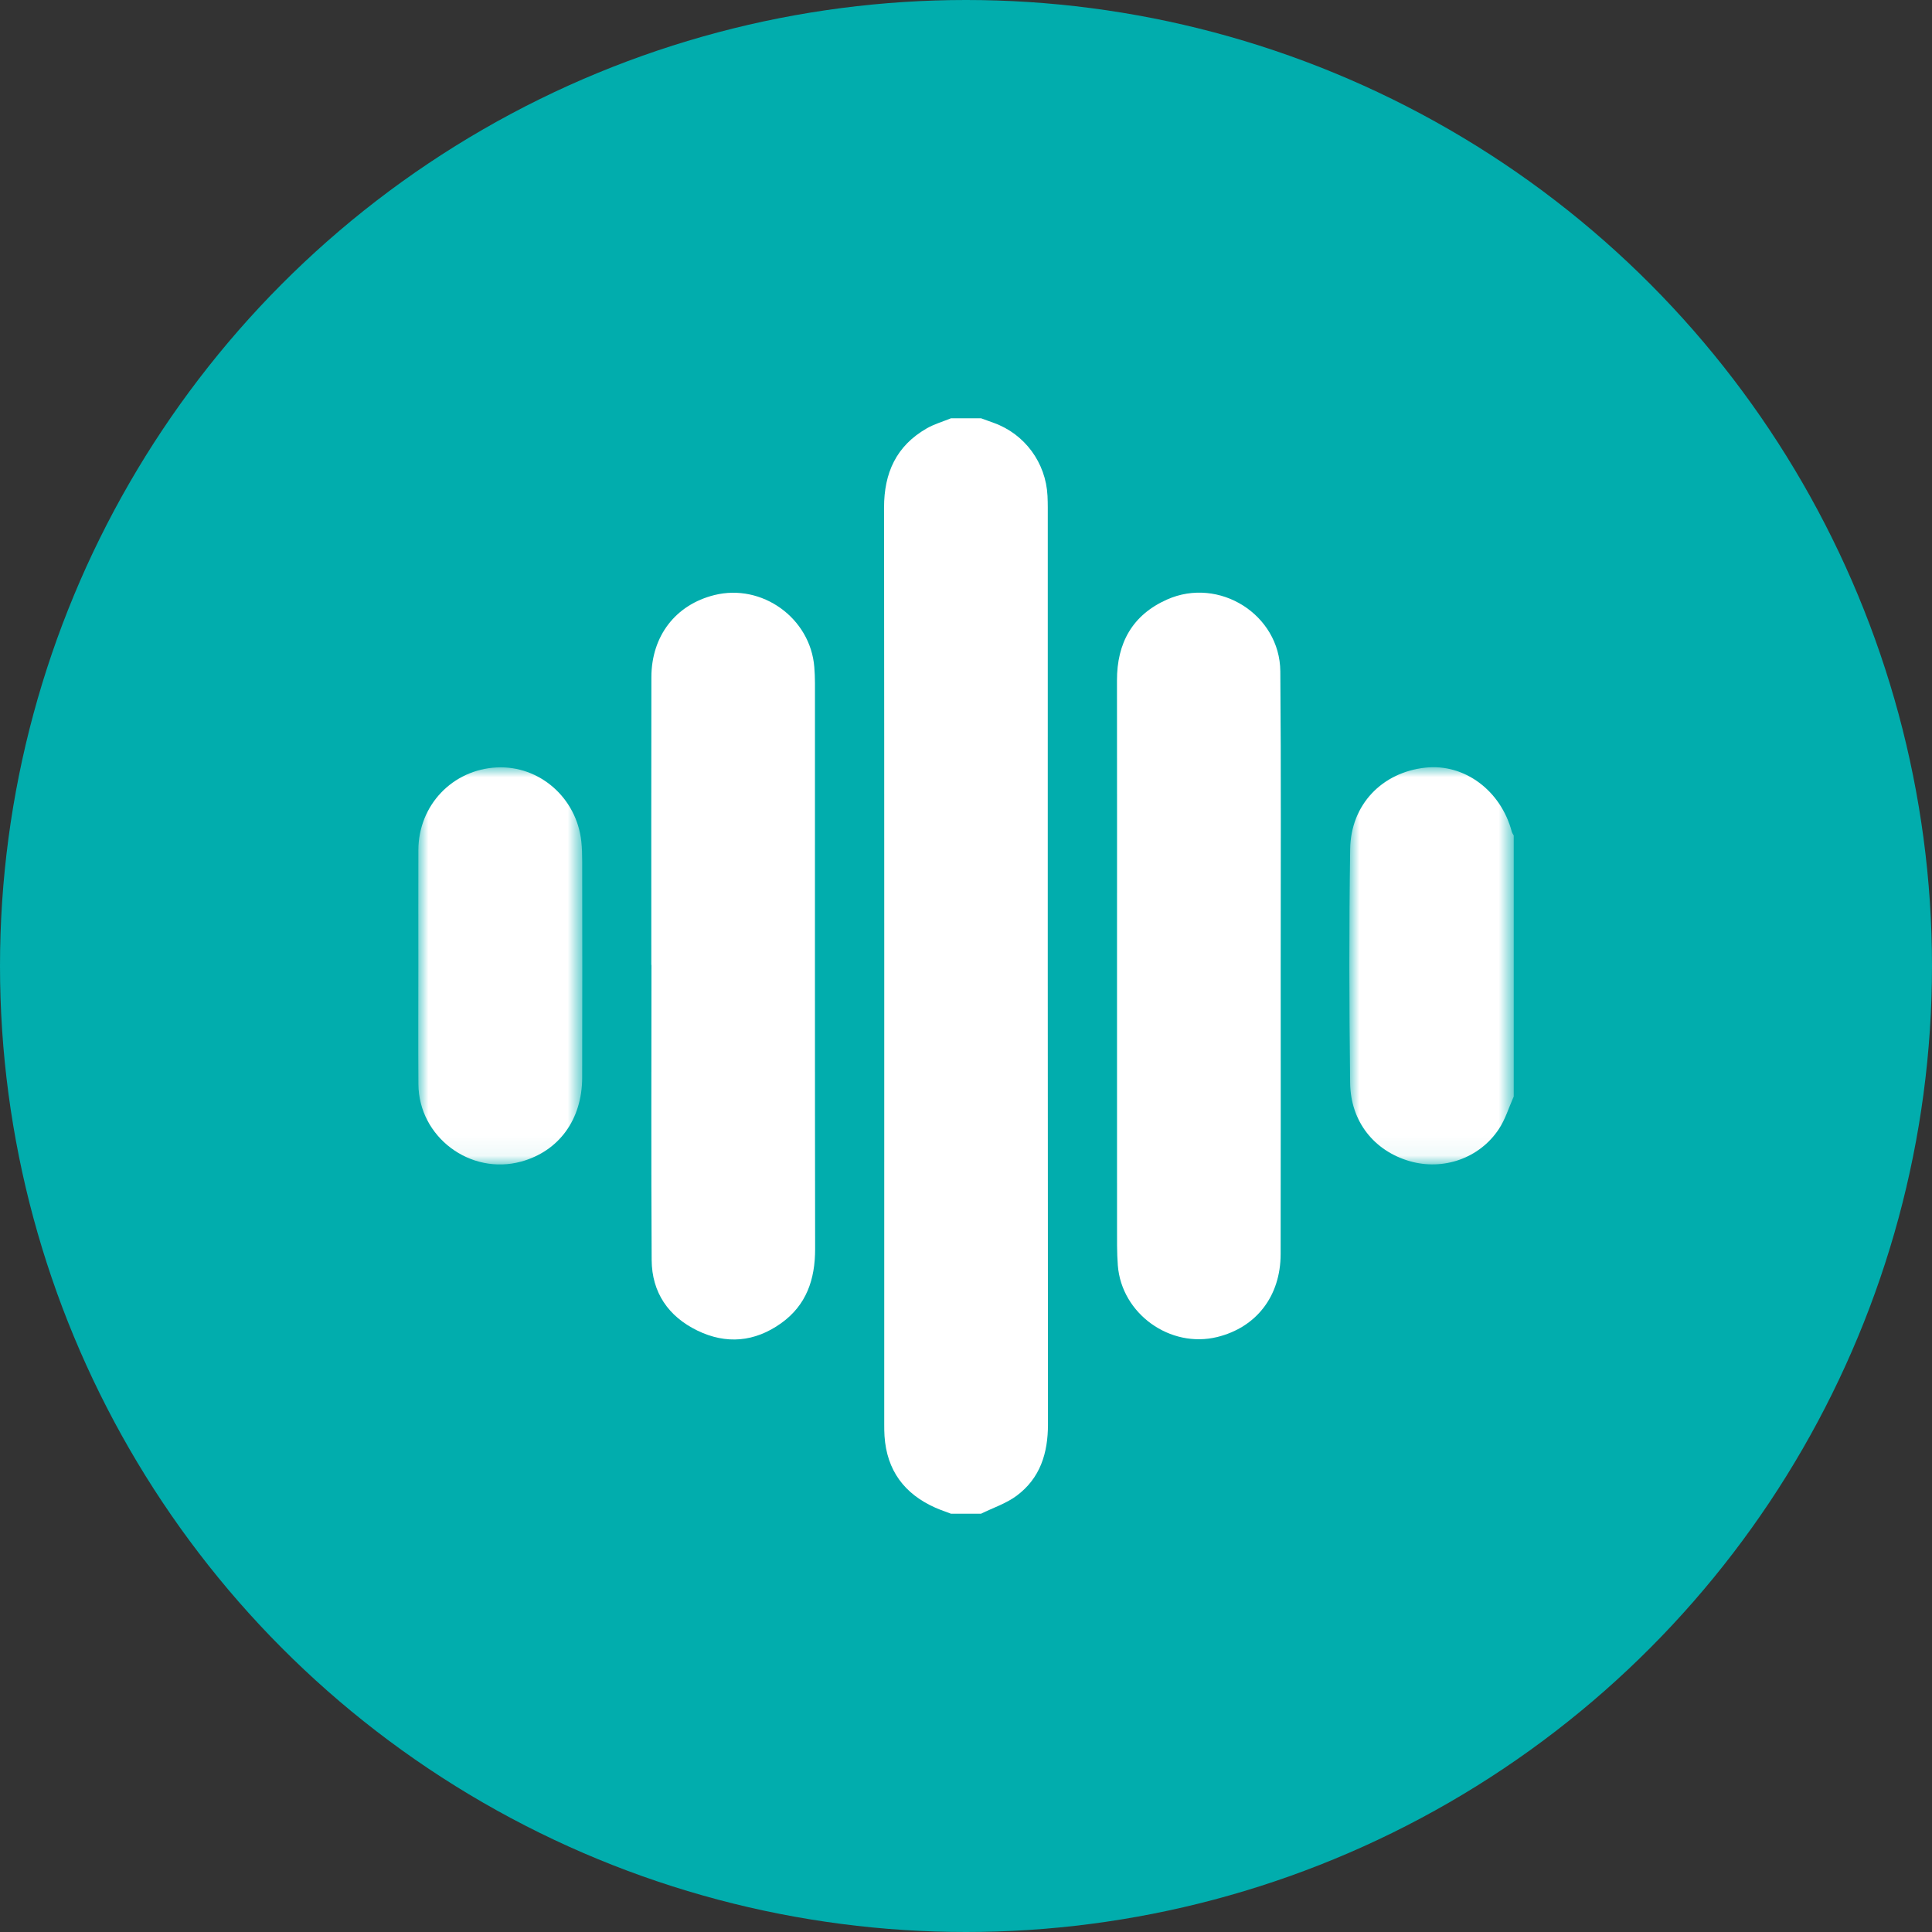
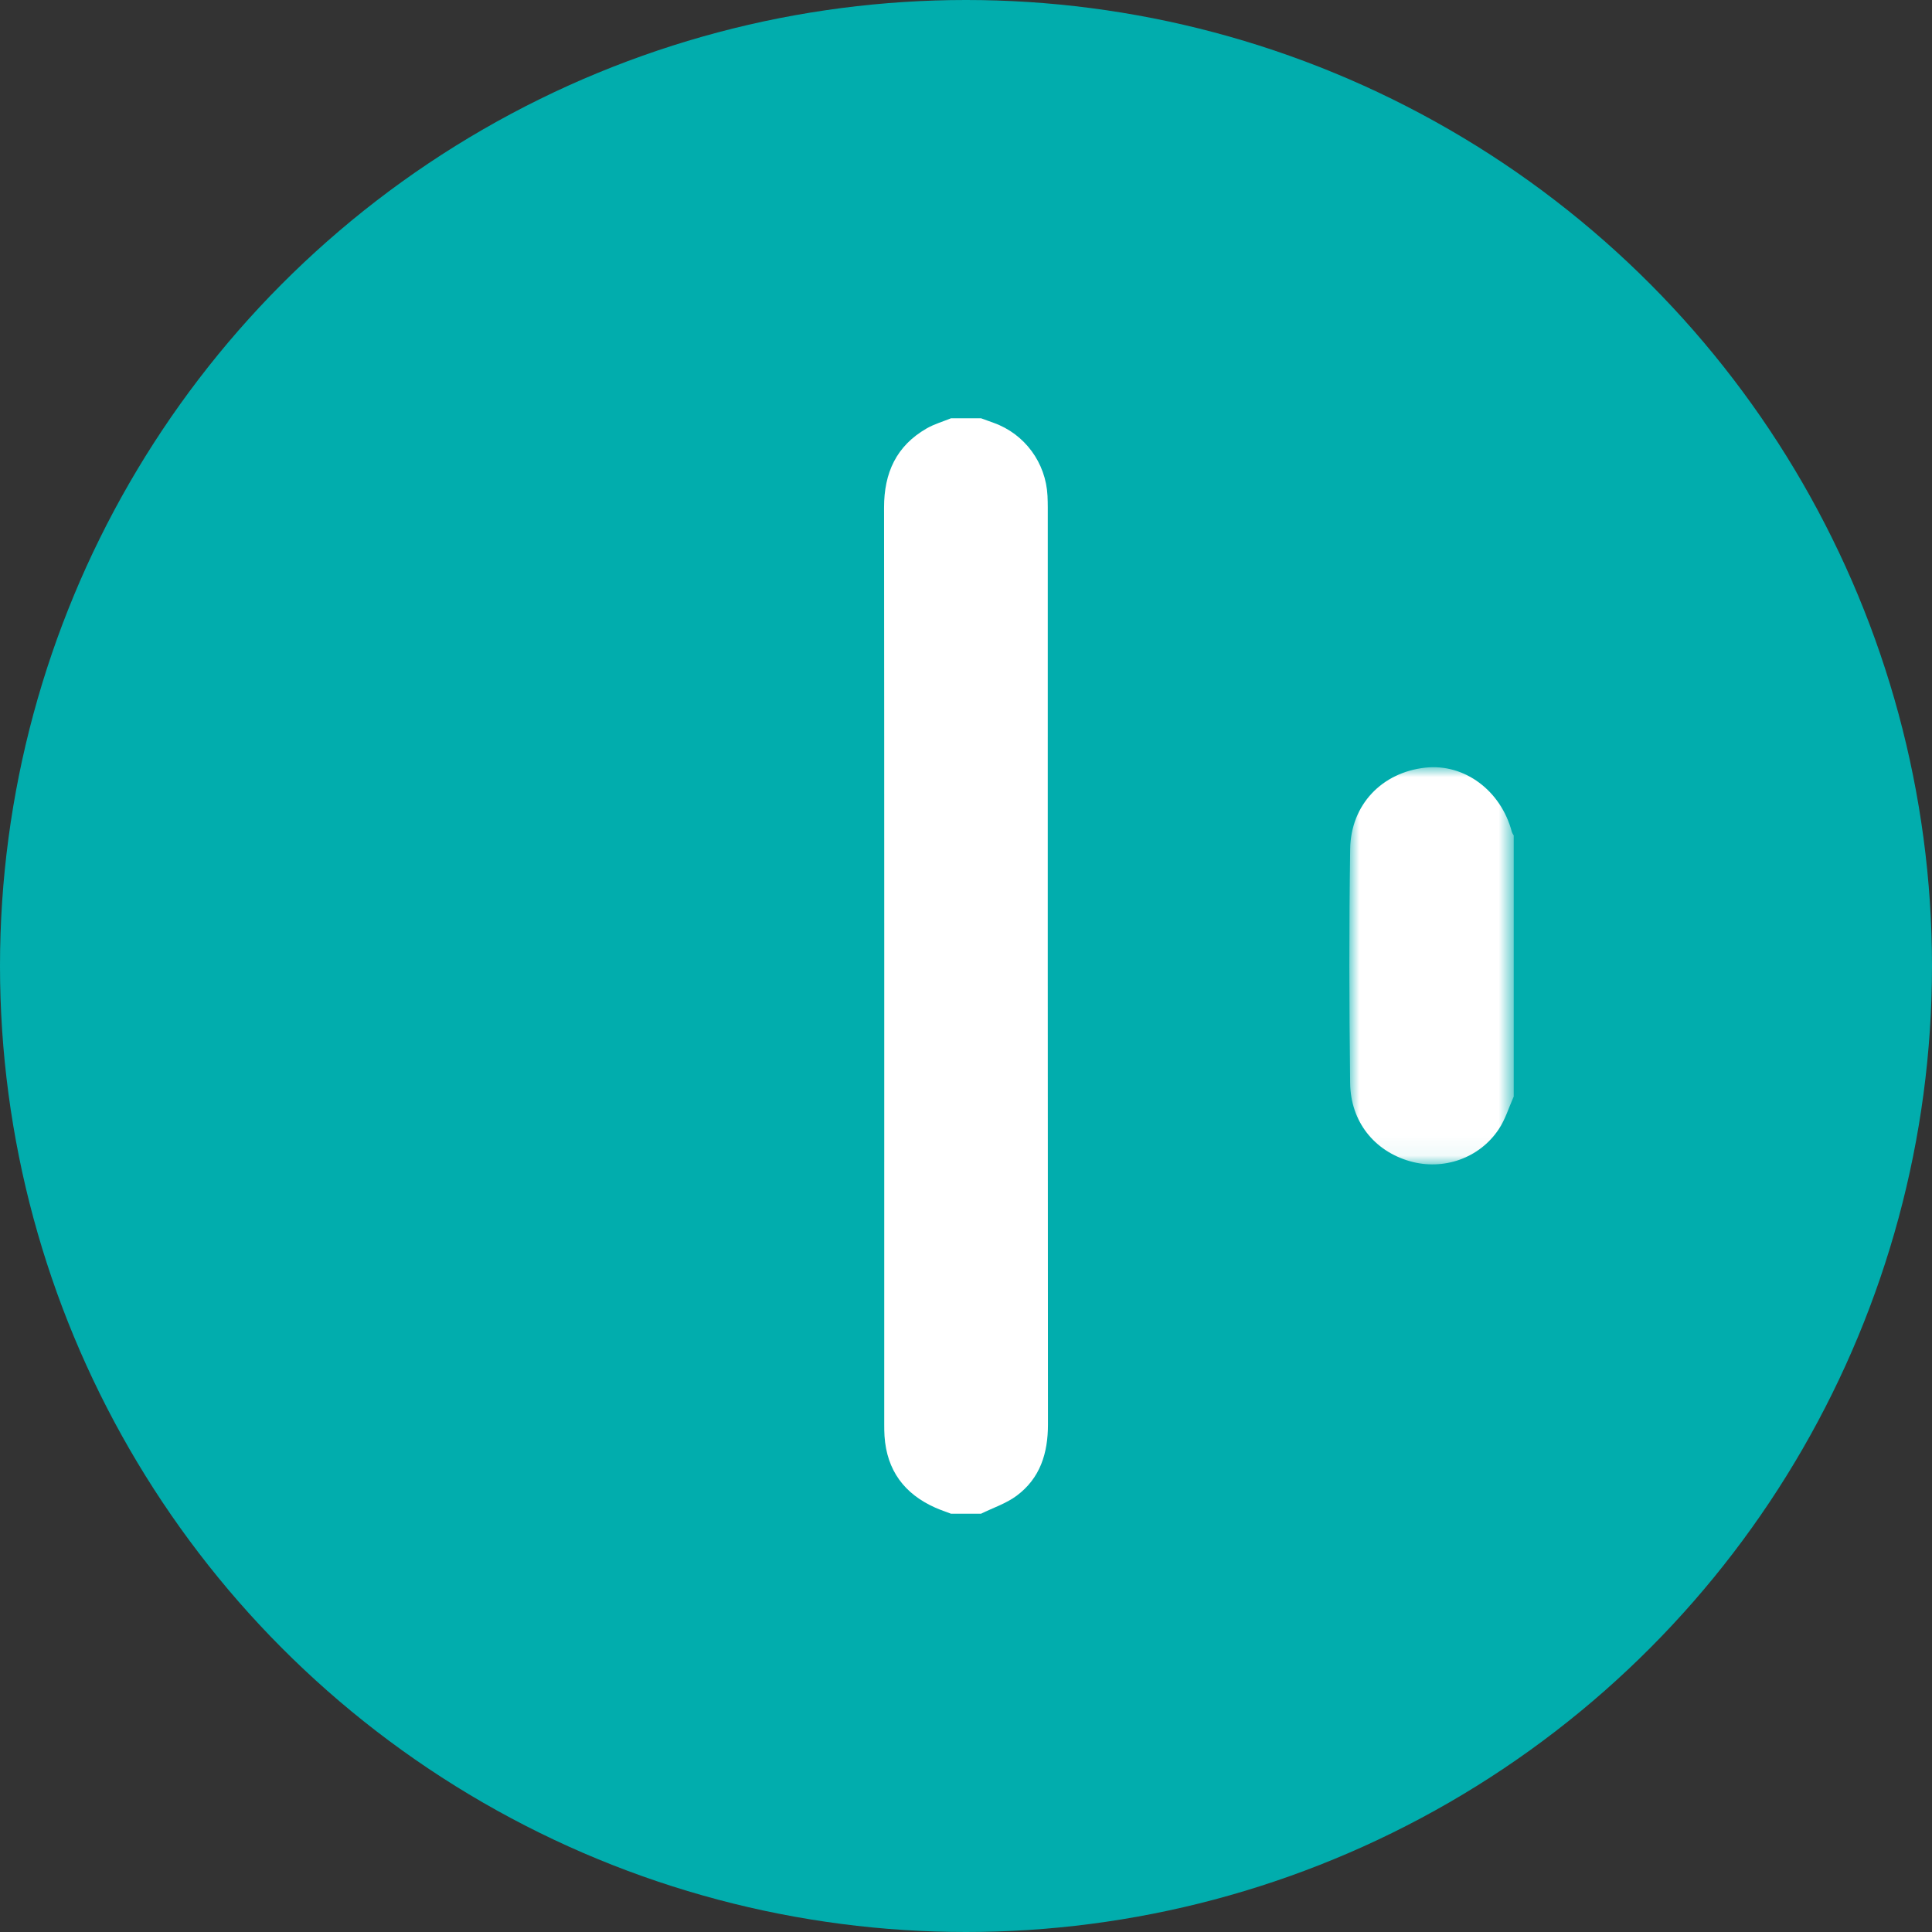
<svg xmlns="http://www.w3.org/2000/svg" xmlns:xlink="http://www.w3.org/1999/xlink" width="97px" height="97px" viewBox="0 0 97 97" version="1.1">
  <rect x="0" y="0" width="97" height="97" fill="#333333" stroke="none" />
  <title>Group 8</title>
  <defs>
    <polygon id="path-1" points="0 0 8.253 0 8.253 19.942 0 19.942" />
-     <polygon id="path-3" points="0 0 8.236 0 8.236 19.938 0 19.938" />
  </defs>
  <g id="Page-1" stroke="none" stroke-width="1" fill="none" fill-rule="evenodd">
    <g id="Group-8">
      <circle id="Oval" fill="#01ADAD" cx="48.5" cy="48.5" r="48.5" />
      <g id="Group-13" transform="translate(21, 21)">
        <path d="M28.253,0 C28.467,0.077 28.681,0.155 28.895,0.232 C30.45,0.791 31.511,2.232 31.592,3.896 C31.601,4.093 31.606,4.29 31.606,4.487 C31.606,19.829 31.601,35.171 31.615,50.513 C31.616,51.964 31.223,53.217 30.045,54.095 C29.516,54.489 28.854,54.704 28.253,55 L26.749,55 C26.486,54.9 26.218,54.811 25.961,54.697 C24.403,54.004 23.524,52.823 23.409,51.104 C23.396,50.907 23.395,50.71 23.395,50.513 C23.395,35.171 23.401,19.828 23.386,4.486 C23.384,2.742 23.999,1.387 25.527,0.509 C25.906,0.291 26.34,0.167 26.749,0 L28.253,0 Z" id="Fill-1" fill="#FFFFFF" />
        <g id="Group-5" transform="translate(46.747, 17.519)">
          <mask id="mask-2" fill="white">
            <use xlink:href="#path-1" />
          </mask>
          <g id="Clip-4" />
          <path d="M8.253,16.534 C8.008,17.083 7.832,17.677 7.504,18.171 C6.53,19.64 4.711,20.265 3.031,19.78 C1.253,19.266 0.063,17.801 0.039,15.852 C-0.009,11.937 -0.017,8.021 0.041,4.106 C0.075,1.87 1.647,0.258 3.819,0.022 C5.777,-0.191 7.609,1.17 8.157,3.243 C8.175,3.308 8.22,3.367 8.253,3.428 L8.253,16.534 Z" id="Fill-3" fill="#FFFFFF" mask="url(#mask-2)" />
        </g>
-         <path d="M11.701,27.443 C11.701,22.628 11.694,17.813 11.704,12.998 C11.709,10.924 12.923,9.363 14.863,8.878 C17.257,8.279 19.691,10.031 19.884,12.495 C19.904,12.762 19.917,13.031 19.917,13.299 C19.918,22.768 19.911,32.236 19.925,41.704 C19.927,43.231 19.49,44.529 18.214,45.438 C16.895,46.379 15.461,46.509 14.009,45.802 C12.556,45.094 11.728,43.891 11.718,42.262 C11.689,37.323 11.708,32.383 11.708,27.443 L11.701,27.443 Z" id="Fill-6" fill="#FFFFFF" />
        <g id="Group-10" transform="translate(0, 17.526)">
          <mask id="mask-4" fill="white">
            <use xlink:href="#path-3" />
          </mask>
          <g id="Clip-9" />
-           <path d="M0.004,9.952 C0.004,8.02 -0,6.087 0.005,4.155 C0.011,1.906 1.713,0.115 3.94,0.005 C6.082,-0.101 7.948,1.526 8.186,3.718 C8.222,4.054 8.231,4.396 8.231,4.735 C8.234,8.349 8.241,11.963 8.23,15.577 C8.224,17.688 7.059,19.273 5.17,19.793 C2.612,20.496 0.025,18.558 0.007,15.909 C-0.007,13.924 0.004,11.938 0.004,9.952" id="Fill-8" fill="#FFFFFF" mask="url(#mask-4)" />
        </g>
-         <path d="M35.082,27.446 C35.082,22.685 35.087,17.924 35.08,13.163 C35.077,11.28 35.855,9.874 37.595,9.1 C40.206,7.939 43.257,9.855 43.281,12.705 C43.323,17.681 43.299,22.657 43.3,27.632 C43.301,32.411 43.306,37.19 43.297,41.969 C43.293,44.074 42.078,45.644 40.115,46.127 C37.749,46.709 35.311,44.963 35.123,42.533 C35.073,41.874 35.084,41.21 35.083,40.548 C35.08,36.18 35.082,31.813 35.082,27.446" id="Fill-11" fill="#FFFFFF" />
      </g>
    </g>
  </g>
</svg>